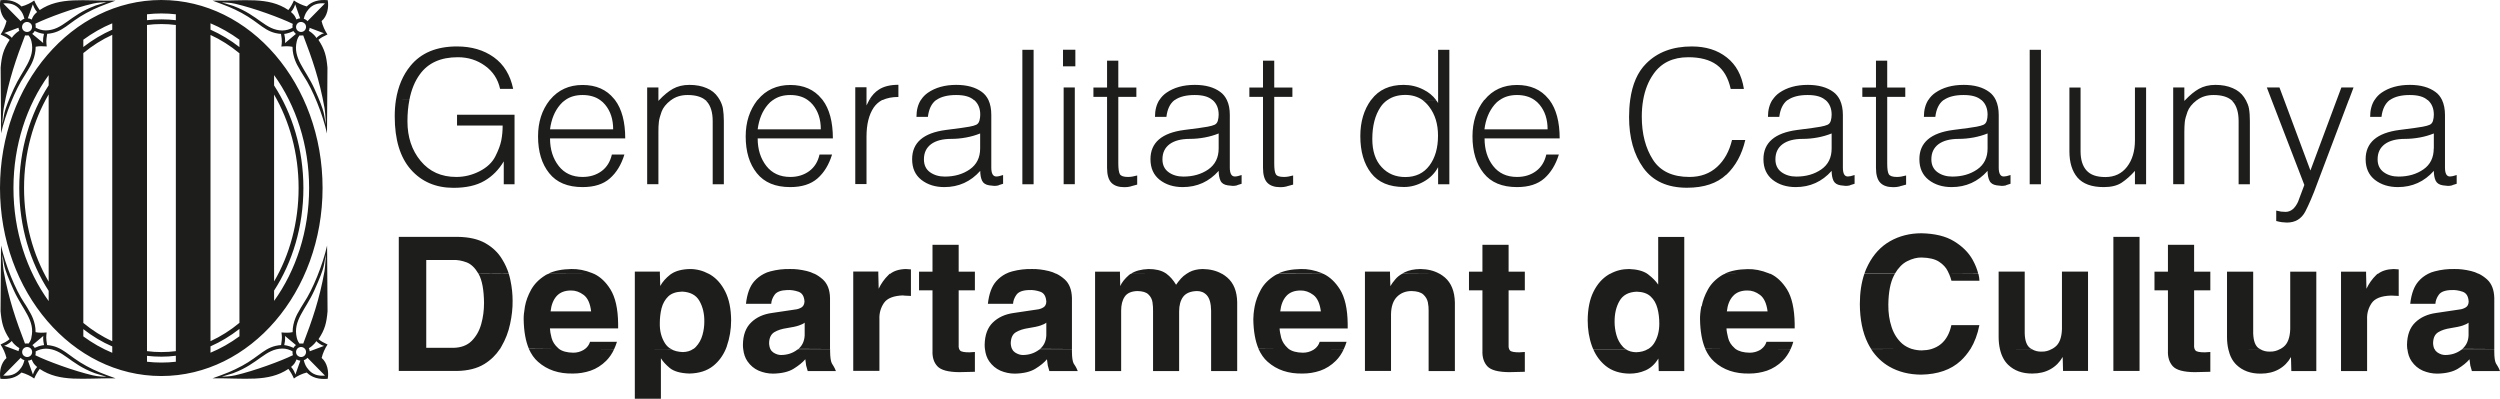
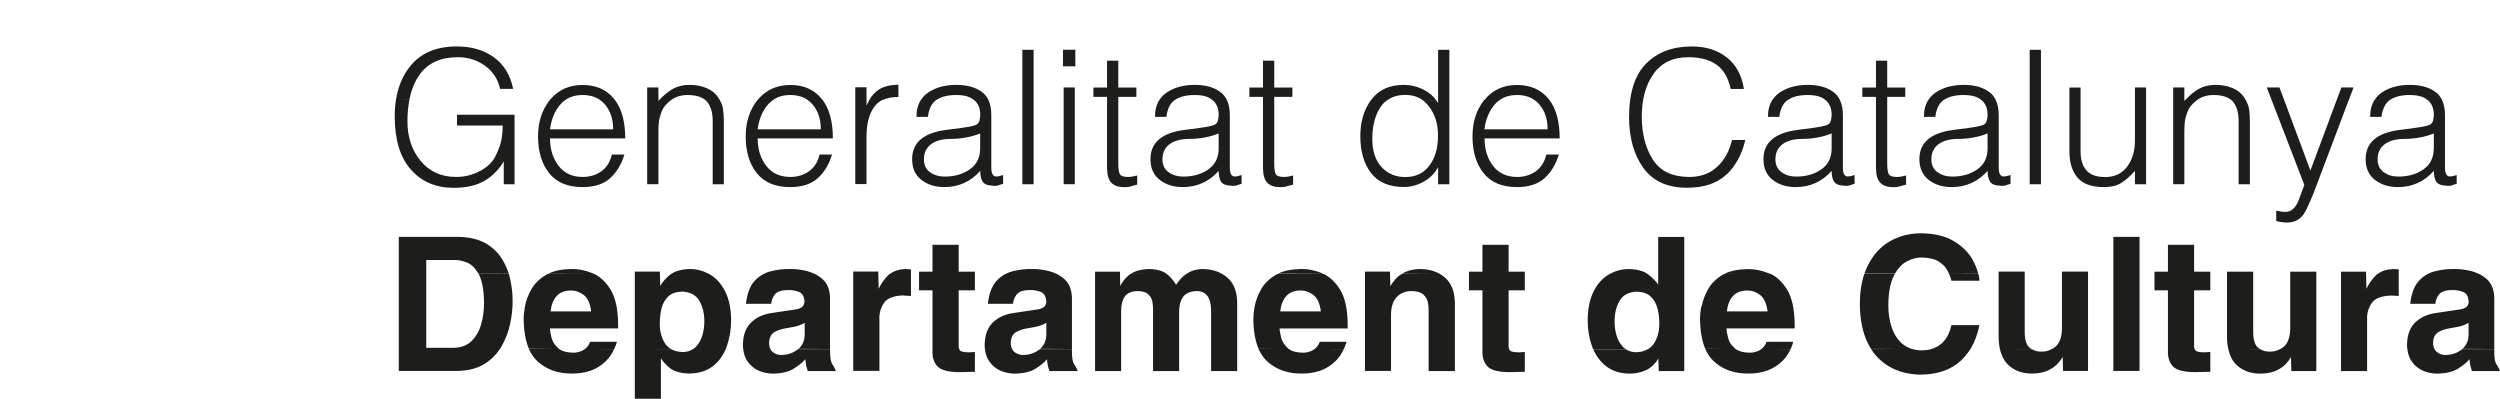
<svg xmlns="http://www.w3.org/2000/svg" id="Layer_2" data-name="Layer 2" viewBox="0 0 271.26 43.27">
  <defs>
    <style>
      .cls-1 {
        fill: #1d1d1b;
      }
    </style>
  </defs>
  <g id="Capa_1" data-name="Capa 1">
    <path class="cls-1" d="M271.26,40.26c-.18-.47-.32-.61-.44-.83-.12-.23-.18-.65-.18-1.27v-.28h-3.46s-.07.04-.11.07c-.5.38-1.08.56-1.74.57-.29,0-.58-.09-.86-.28-.13-.09-.24-.21-.31-.37h-2.95c.06.53.21.97.46,1.33.32.46.72.8,1.22,1.02.5.21,1.02.32,1.57.32.95-.02,1.69-.2,2.23-.53.53-.33.96-.67,1.26-1.03l.09.68.17.6h3.06ZM267.18,37.85l3.46.02v-5.56c-.03-.87-.28-1.53-.78-1.99-.28-.25-.58-.46-.91-.62h-.03c-.25-.13-.51-.22-.79-.29-.66-.16-1.26-.23-1.79-.22-.75-.02-1.47.07-2.16.25-.26.06-.51.16-.74.28-.38.2-.73.46-1.02.8-.48.54-.78,1.36-.9,2.44h2.73c.02-.33.14-.66.37-.98.23-.32.68-.49,1.37-.51.4-.02.8.04,1.21.18.41.14.63.5.66,1.08-.01.3-.12.51-.33.63-.2.12-.43.2-.66.22l-2.56.38c-.92.13-1.67.47-2.25,1.03-.58.56-.87,1.36-.89,2.42,0,.17.02.32.03.47h2.95c-.09-.17-.14-.39-.15-.65.01-.58.2-.97.57-1.19.36-.22.81-.36,1.35-.44.58-.09,1.01-.18,1.3-.28.29-.1.5-.2.63-.31v1.38c-.02.61-.25,1.1-.68,1.47M266.08,20.09l.48-.15v-.95c-.32.11-.57.16-.73.16-.36,0-.54-.32-.54-.97v-5.71c0-.63-.11-1.17-.32-1.62h0c-.17-.35-.4-.65-.71-.87-.69-.51-1.62-.77-2.78-.77-1.24,0-2.27.29-3.09.86-.3.21-.54.47-.73.77h-.01c-.32.5-.48,1.11-.48,1.84h1.23c.1-.84.4-1.44.87-1.81h.01l.05-.03c.51-.35,1.22-.53,2.13-.53s1.53.18,1.94.55h.02l.03.02c.42.38.63.9.63,1.56,0,.23-.03.45-.09.66-.06.21-.18.36-.36.44-.18.08-.43.15-.76.21l-.84.13-1.68.22c-2.45.32-3.67,1.38-3.67,3.17,0,.98.34,1.72,1.01,2.25.67.52,1.51.78,2.49.78,1.56,0,2.86-.59,3.9-1.76,0,.43.07.79.2,1.07.14.28.4.44.78.5l.55.06c.15,0,.31-.02.48-.06M264.07,16.11c0,.99-.37,1.75-1.12,2.27-.75.52-1.65.78-2.7.78-.64,0-1.17-.16-1.61-.48-.44-.32-.66-.79-.66-1.39,0-.72.26-1.26.78-1.65.52-.38,1.25-.57,2.18-.57.52,0,1.06-.05,1.61-.15.55-.1,1.06-.25,1.53-.44v1.64ZM254.86,10.85l.51-1.36h-1.32s-.51,1.36-.51,1.36l-2.85,7.65-2.85-7.65-.51-1.36h-1.37s.52,1.36.52,1.36l3.55,9.22-.6,1.6-.08.22c-.34.73-.79,1.1-1.36,1.1l-.49-.03-.52-.11v1.13c.23.06.44.11.62.13l.53.04c.92,0,1.58-.4,2-1.19.19-.37.39-.79.6-1.28h0c.23-.54.48-1.15.72-1.83l3.4-9ZM245.24,37.89h-2.06s2.06-.01,2.06-.01c-.05-.02-.11-.05-.16-.09-.38-.27-.57-.81-.6-1.62v-6.69h-2.84v7.09c0,.48.05.92.14,1.31h0c.16.72.45,1.29.89,1.71.67.64,1.55.96,2.63.95.75,0,1.41-.16,1.96-.47.56-.31,1-.76,1.32-1.33l.04,1.52h2.71v-10.78h-2.83v6.22c-.03.95-.28,1.59-.74,1.95-.11.09-.23.16-.34.22h-.01c-.36.2-.72.29-1.09.28-.39.02-.76-.07-1.09-.27M242.91,19.99h1.21v-6.87c0-.51-.03-.96-.1-1.35-.05-.29-.17-.59-.34-.92h-.01c-.05-.1-.12-.2-.18-.3-.29-.43-.71-.77-1.24-.99-.53-.23-1.15-.35-1.86-.35s-1.29.15-1.8.43c-.48.27-.98.68-1.48,1.21l-.1.1v-1.46h-1.21v10.5h1.21v-5.66c0-.44.02-.81.05-1.1.03-.29.13-.66.29-1.1.16-.44.49-.86.99-1.24l.05-.03h-1.18,1.18c.49-.37,1.09-.55,1.79-.55.86,0,1.51.19,1.94.55h.67s-.67.01-.67.01c.05.05.1.09.14.14.42.47.64,1.18.64,2.14v6.85ZM235.23,26.56v2.92h-1.46v2.02h1.46v6.55c-.03.71.15,1.27.53,1.69.39.42,1.18.63,2.37.64l1.7-.04v-2.15l-.59.04c-.55,0-.89-.06-1.02-.2-.04-.05-.07-.1-.1-.16-.05-.13-.07-.3-.05-.51v-5.86h1.76v-2.02h-1.76v-2.92h-2.84ZM231.65,19.99h1.21v-10.5h-1.21v5.73c0,1.18-.29,2.14-.86,2.88s-1.36,1.11-2.34,1.11-1.62-.24-2.05-.71c-.43-.47-.65-1.17-.65-2.09v-6.91h-1.21v6.92c0,1.21.29,2.15.87,2.84.59.69,1.54,1.04,2.86,1.04.81,0,1.46-.16,1.94-.48.48-.32.97-.75,1.44-1.28v1.46ZM223.73,29.71v5.99c-.03.95-.28,1.59-.75,1.95-.11.09-.23.16-.34.22h-.01c-.35.2-.72.29-1.09.28-.39.02-.75-.07-1.09-.27h-2.06s2.06-.01,2.06-.01c-.06-.02-.11-.05-.16-.09-.38-.27-.58-.81-.6-1.62v-6.69h-2.83v7.09c0,.48.05.92.14,1.31h0c.16.72.46,1.29.89,1.71.67.64,1.54.96,2.63.95.76,0,1.41-.16,1.96-.47.56-.31,1-.76,1.33-1.33l.04,1.52h2.71v-10.78h-2.83v.24ZM220.23,19.99h1.22V5.4h-1.22v14.59ZM217.67,20.09l.48-.15v-.95c-.32.11-.57.16-.73.16-.37,0-.55-.32-.55-.97v-5.71c0-.63-.11-1.17-.32-1.62h0c-.17-.35-.4-.65-.71-.87-.68-.51-1.62-.77-2.77-.77-1.25,0-2.27.29-3.09.86-.3.21-.55.47-.74.77h-.01c-.32.5-.48,1.11-.48,1.84h1.24c.1-.84.39-1.44.87-1.81h.01l.05-.03c.51-.35,1.22-.53,2.13-.53s1.52.18,1.94.55h.02l.02.02c.42.38.63.9.63,1.56,0,.23-.03.45-.09.66-.06.21-.18.36-.36.44-.18.08-.43.15-.76.21l-.84.13-1.68.22c-2.45.32-3.67,1.38-3.67,3.17,0,.98.34,1.72,1.01,2.25.67.52,1.5.78,2.49.78,1.56,0,2.86-.59,3.9-1.76,0,.43.07.79.21,1.07.13.28.39.44.78.5l.55.06c.15,0,.31-.02.48-.06M215.66,16.11c0,.99-.37,1.75-1.12,2.27-.75.52-1.65.78-2.71.78-.63,0-1.17-.16-1.61-.48-.44-.32-.66-.79-.66-1.39,0-.72.26-1.26.78-1.65.52-.38,1.25-.57,2.18-.57.53,0,1.06-.05,1.61-.15.54-.1,1.06-.25,1.53-.44v1.64ZM206.12,20.22l.7-.19v-.99l-.53.12c-.18.03-.33.04-.47.04-.47,0-.76-.1-.88-.3-.12-.2-.17-.6-.17-1.18v-7.21h1.96v-1.01h-1.96v-2.92h-1.22v2.92h-1.48v1.01h1.48v7.7c0,.76.16,1.3.47,1.62.31.32.78.48,1.4.48.24,0,.48-.02.7-.08M211.47,29.71h3.18c-.12-.49-.32-1-.62-1.54-.44-.78-1.11-1.45-2.02-2-.9-.55-2.08-.83-3.53-.86-1.26,0-2.39.29-3.4.86-1,.57-1.8,1.43-2.38,2.57-.16.3-.29.62-.41.96h3.31c.37-.63.81-1.09,1.32-1.35.55-.28,1.08-.42,1.58-.41.83.02,1.46.17,1.9.46.44.29.75.63.94,1.02.05.1.09.19.13.28M214.66,29.73l-3.18-.02c.12.28.2.52.26.75h3.04c-.01-.24-.05-.49-.11-.73M202.29,29.71c-.32.94-.49,2.04-.49,3.29.01,1.68.3,3.08.86,4.22.11.22.23.44.36.64h3.08s-3.08.02-3.08.02c.52.8,1.18,1.44,1.98,1.9.99.57,2.14.86,3.44.87,1.82-.03,3.25-.53,4.3-1.5.41-.38.75-.8,1.05-1.27h.01c.46-.76.78-1.62.97-2.6h-3.04c-.19.89-.56,1.57-1.12,2.04-.31.26-.67.44-1.07.56h0c-.31.09-.65.13-1.03.14-.37,0-.72-.06-1.03-.15h-.02c-.39-.13-.74-.31-1.04-.56-.53-.46-.92-1.06-1.17-1.81s-.37-1.56-.36-2.45c.02-1.36.22-2.41.61-3.15.03-.06.06-.12.09-.17h-3.31ZM200.75,20.09l.48-.15v-.95c-.32.11-.57.16-.73.16-.37,0-.54-.32-.54-.97v-5.71c0-.63-.11-1.17-.32-1.62h0c-.17-.35-.41-.65-.71-.87-.69-.51-1.62-.77-2.78-.77-1.24,0-2.27.29-3.09.86-.3.21-.54.47-.74.77h-.01c-.32.5-.48,1.11-.48,1.84h1.23c.1-.84.4-1.44.87-1.81h.02l.05-.03c.51-.35,1.22-.53,2.13-.53s1.52.18,1.94.55h.02l.02.02c.42.38.63.9.63,1.56,0,.23-.03.45-.09.66-.06.21-.18.36-.36.44-.18.08-.43.15-.76.21l-.84.13-1.68.22c-2.44.32-3.67,1.38-3.67,3.17,0,.98.34,1.72,1.01,2.25.67.52,1.51.78,2.49.78,1.56,0,2.86-.59,3.9-1.76,0,.43.07.79.2,1.07.14.28.4.44.78.5l.55.06c.15,0,.31-.02.48-.06M198.74,16.11c0,.99-.37,1.75-1.12,2.27-.75.52-1.65.78-2.71.78-.63,0-1.17-.16-1.61-.48-.44-.32-.66-.79-.66-1.39,0-.72.26-1.26.78-1.65.52-.38,1.24-.57,2.18-.57.53,0,1.06-.05,1.61-.15.54-.1,1.06-.25,1.53-.44v1.64ZM191.88,29.64c-.77-.31-1.53-.46-2.26-.44-1.01.02-1.84.18-2.49.5l4.94.02c-.06-.03-.12-.05-.18-.08M187.32,18.96c1-.95,1.69-2.21,2.05-3.77h-1.44c-.29,1.21-.82,2.19-1.62,2.92-.8.73-1.8,1.09-3,1.09-1.83,0-3.16-.62-3.96-1.87-.8-1.25-1.21-2.8-1.21-4.67,0-.65.05-1.25.15-1.81h-1.41c-.08.58-.12,1.2-.12,1.85,0,2.24.52,4.08,1.55,5.52,1.04,1.43,2.61,2.15,4.73,2.15,1.84,0,3.26-.47,4.27-1.42M187.8,9.65h1.42c-.23-1.49-.85-2.63-1.86-3.42-1.01-.8-2.27-1.19-3.8-1.19-2.07,0-3.72.62-4.95,1.86-.93.93-1.5,2.25-1.73,3.95h1.41c.19-1.09.56-2.03,1.12-2.82.84-1.21,2.1-1.82,3.78-1.82,1.28,0,2.31.27,3.06.81.76.54,1.27,1.42,1.54,2.63M178.83,29.77l-.09-.06h-4.05c-.05.03-.11.06-.16.09-.67.41-1.22,1.02-1.63,1.85-.41.82-.62,1.86-.63,3.1,0,1,.15,1.94.47,2.82.03.1.08.2.12.3h3.53c-.1-.05-.2-.13-.28-.22-.34-.36-.58-.79-.72-1.29-.14-.5-.2-.97-.2-1.41-.01-.88.16-1.65.53-2.29.36-.64.99-.98,1.88-1.01.64.02,1.14.18,1.5.52.36.33.6.76.74,1.29.14.52.2,1.08.2,1.66,0,.83-.19,1.55-.58,2.15-.17.26-.38.45-.64.61h-.02c-.35.22-.77.32-1.27.34-.45-.01-.83-.12-1.13-.33h-3.53c.31.72.76,1.33,1.35,1.81.67.54,1.54.83,2.6.84.6,0,1.18-.11,1.74-.36.56-.25,1.02-.68,1.38-1.28l.04,1.36h2.77v-14.55h-2.83v5.17c-.25-.37-.6-.73-1.08-1.1M178.75,29.71c-.48-.32-1.14-.49-1.99-.52-.74,0-1.42.17-2.05.52h4.05ZM161.08,15.02h8.15c0-1.79-.37-3.19-1.11-4.17h-.68s.68,0,.68,0c-.04-.04-.07-.09-.11-.13-.81-1-1.95-1.5-3.41-1.5s-2.65.54-3.51,1.6l-.05.04h1.68c.52-.37,1.14-.55,1.88-.55s1.4.18,1.91.55h0c.2.14.38.3.54.5.58.7.87,1.58.87,2.67h-6.85c.13-1.08.5-1.97,1.09-2.67.17-.2.35-.37.55-.5h-1.68c-.84,1.08-1.26,2.38-1.26,3.94,0,1.65.4,2.98,1.21,3.99.8,1.01,2.01,1.51,3.62,1.51,1.26,0,2.24-.31,2.96-.94.71-.63,1.24-1.49,1.58-2.59h-1.36c-.18.78-.55,1.38-1.12,1.8-.57.42-1.26.63-2.06.63-1.11,0-1.97-.4-2.59-1.19-.62-.8-.93-1.79-.93-2.99M160.85,29.48h-1.46v2.02h1.46v6.55c-.03.71.15,1.27.53,1.69.39.42,1.17.63,2.37.64l1.7-.04v-2.15l-.59.04c-.55,0-.89-.06-1.02-.2-.04-.05-.07-.1-.1-.16-.05-.13-.07-.3-.05-.51v-5.86h1.76v-2.02h-1.76v-2.92h-2.84v2.92ZM155.02,40.26h2.84v-7.46c-.03-1.19-.39-2.09-1.08-2.69-.18-.15-.36-.28-.56-.4h-.02c-.59-.34-1.29-.51-2.09-.52-.68.01-1.23.13-1.67.34-.11.05-.21.11-.31.16h3s-3,.02-3,.02c-.29.16-.53.36-.71.57-.25.29-.43.54-.56.77l-.04-1.34v-.24h-2.72v10.78h2.83v-6.18c.02-.82.23-1.44.64-1.86.42-.42.95-.63,1.59-.63.59.01,1.02.14,1.28.38.26.24.42.52.49.85.06.33.09.63.08.9v6.55ZM156.04,19.99h1.22V5.4h-1.22v5.78c-.07-.12-.15-.23-.23-.32h-1.46c.27.2.51.44.72.72.65.85.96,1.89.96,3.14,0,1.33-.31,2.41-.93,3.24-.62.83-1.49,1.25-2.62,1.25-1.05,0-1.91-.36-2.58-1.09-.67-.73-1-1.74-1-3.04,0-1.42.3-2.58.89-3.46.21-.32.47-.57.76-.77h-1.79c-.77,1.06-1.16,2.36-1.16,3.92,0,1.67.39,3,1.17,4.01.78,1.01,1.97,1.51,3.58,1.51.72,0,1.42-.19,2.11-.57.69-.38,1.22-.91,1.58-1.58v1.85ZM154.36,10.85h1.46c-.35-.47-.81-.85-1.36-1.12-.68-.35-1.4-.52-2.16-.52-1.53,0-2.69.53-3.49,1.59l-.04.05h1.79c.52-.37,1.17-.55,1.93-.55.72,0,1.34.19,1.86.55M138.83,35.64h7.4v-.51c-.02-1.62-.3-2.86-.84-3.73-.5-.79-1.09-1.35-1.78-1.68h-4.93c-.11.03-.21.08-.31.14-.7.43-1.22.95-1.56,1.57-.34.62-.56,1.22-.67,1.81-.11.59-.15,1.06-.15,1.4.02,1.3.21,2.37.57,3.21h2.45s-2.45.02-2.45.02c.25.55.57,1.02.98,1.38,1,.89,2.27,1.32,3.83,1.28.63,0,1.25-.1,1.88-.31.63-.22,1.2-.58,1.7-1.08.34-.34.63-.76.86-1.26h-1.59s1.59-.01,1.59-.01c.11-.23.21-.49.3-.78h-2.92c-.1.33-.29.58-.55.78h-.01s-.09.07-.14.1c-.34.2-.72.3-1.12.3-.67-.01-1.19-.15-1.54-.41h0s-.07-.07-.11-.1c-.35-.32-.58-.68-.7-1.09-.1-.41-.17-.76-.18-1.04M138.91,33.79c.08-.72.3-1.27.66-1.67.36-.4.88-.6,1.55-.6.48-.01.94.15,1.38.48.44.33.71.93.82,1.79h-4.4ZM138.67,29.69l4.93.02c-.06-.03-.12-.05-.18-.08-.77-.31-1.53-.46-2.26-.44-1,.02-1.84.18-2.49.5M139.61,20.22l.7-.19v-.99l-.53.12c-.17.03-.33.04-.47.04-.47,0-.77-.1-.88-.3-.12-.2-.17-.6-.17-1.18v-7.21h1.97v-1.01h-1.97v-2.92h-1.22v2.92h-1.48v1.01h1.48v7.7c0,.76.16,1.3.47,1.62.31.32.78.48,1.4.48.24,0,.48-.02.7-.08M134.24,20.09l.48-.15v-.95c-.32.11-.56.16-.73.16-.37,0-.55-.32-.55-.97v-5.71c0-.63-.1-1.17-.32-1.62h0c-.17-.35-.4-.65-.71-.87-.68-.51-1.61-.77-2.77-.77-1.25,0-2.27.29-3.09.86-.3.21-.55.47-.74.77h-.01c-.32.5-.48,1.11-.48,1.84h1.24c.1-.84.39-1.44.87-1.81h.01l.05-.03c.51-.35,1.22-.53,2.13-.53s1.52.18,1.94.55h.02l.02.02c.42.38.63.9.63,1.56,0,.23-.03.45-.09.66-.06.21-.18.36-.36.44-.18.08-.43.15-.76.21l-.84.13-1.68.22c-2.45.32-3.67,1.38-3.67,3.17,0,.98.34,1.72,1.01,2.25.67.52,1.5.78,2.49.78,1.56,0,2.86-.59,3.9-1.76,0,.43.07.79.2,1.07.13.28.39.44.78.5l.55.06c.15,0,.31-.02.48-.06M132.23,16.11c0,.99-.38,1.75-1.12,2.27-.75.52-1.65.78-2.71.78-.63,0-1.17-.16-1.61-.48-.44-.32-.66-.79-.66-1.39,0-.72.26-1.26.78-1.65.52-.38,1.25-.57,2.18-.57.53,0,1.06-.05,1.61-.15.55-.1,1.06-.25,1.53-.44v1.64ZM126.44,29.62c-.44-.28-1.05-.43-1.81-.43-.81.03-1.44.2-1.9.5l3.85.02s-.09-.06-.14-.09M122.69,20.22l.7-.19v-.99l-.53.12c-.18.03-.33.04-.47.04-.47,0-.76-.1-.88-.3-.11-.2-.17-.6-.17-1.18v-7.21h1.96v-1.01h-1.96v-2.92h-1.22v2.92h-1.48v1.01h1.48v7.7c0,.76.16,1.3.47,1.62.31.32.78.48,1.4.48.24,0,.48-.02.7-.08M113.88,40.26h3.06c-.18-.47-.32-.61-.45-.83-.11-.23-.18-.65-.18-1.27v-.28h-3.46s-.08.04-.11.07c-.51.38-1.08.56-1.74.57-.29,0-.58-.09-.87-.28-.13-.09-.24-.21-.31-.37h-2.95c.06.53.21.97.46,1.33.32.46.73.8,1.22,1.02.5.21,1.02.32,1.57.32.95-.02,1.69-.2,2.22-.53.54-.33.96-.67,1.26-1.03l.09.68.17.6ZM112.85,37.85l3.46.02v-5.56c-.03-.87-.28-1.53-.78-1.99-.28-.25-.58-.46-.91-.62h-.03c-.25-.13-.51-.22-.79-.29-.66-.16-1.26-.23-1.79-.22-.75-.02-1.47.07-2.16.25-.26.06-.5.16-.74.28-.38.2-.72.46-1.02.8-.48.54-.78,1.36-.9,2.44h2.73c.02-.33.14-.66.37-.98.23-.32.68-.49,1.37-.51.4-.02.8.04,1.21.18.41.14.62.5.66,1.08-.01.3-.12.51-.33.63-.2.12-.43.2-.66.22l-2.56.38c-.92.13-1.67.47-2.25,1.03-.58.56-.87,1.36-.89,2.42,0,.17.01.32.03.47h2.95c-.09-.17-.14-.39-.15-.65.02-.58.2-.97.57-1.19.37-.22.82-.36,1.36-.44.58-.09,1.01-.18,1.3-.28.29-.1.5-.2.63-.31v1.38c-.03.61-.25,1.1-.68,1.47M116.62,10.85v-1.36h-1.21v10.5h1.21v-9.14ZM115.34,7.2h1.34v-1.8h-1.34v1.8ZM110.93,19.99h1.22V5.4h-1.22v14.59ZM108.36,20.09l.48-.15v-.95c-.32.11-.56.16-.73.16-.37,0-.55-.32-.55-.97v-5.71c0-.63-.1-1.17-.31-1.62h0c-.17-.35-.41-.65-.71-.87-.69-.51-1.62-.77-2.78-.77-1.24,0-2.27.29-3.09.86-.3.21-.55.47-.74.77h-.01c-.32.5-.48,1.11-.48,1.84h1.24c.1-.84.39-1.44.87-1.81h.01l.05-.03c.51-.35,1.22-.53,2.13-.53s1.52.18,1.94.55h.02l.03.02c.42.38.63.9.63,1.56,0,.23-.03.45-.09.66-.06.21-.18.36-.35.44-.17.08-.43.15-.76.21l-.84.13-1.68.22c-2.45.32-3.67,1.38-3.67,3.17,0,.98.33,1.72,1.01,2.25.67.52,1.5.78,2.48.78,1.56,0,2.86-.59,3.9-1.76,0,.43.07.79.2,1.07.14.28.39.44.78.5l.55.06c.15,0,.31-.02.48-.06M106.35,16.11c0,.99-.38,1.75-1.13,2.27-.75.52-1.65.78-2.7.78-.64,0-1.17-.16-1.62-.48-.44-.32-.65-.79-.65-1.39,0-.72.26-1.26.78-1.65.52-.38,1.24-.57,2.18-.57.53,0,1.07-.05,1.61-.15.55-.1,1.06-.25,1.53-.44v1.64ZM98.03,32.07l.81.04v-2.88l-.55-.04c-.73.02-1.29.2-1.7.52h-.06c-.05.05-.1.1-.14.14-.43.42-.78.91-1.05,1.48l-.04-1.63v-.24h-2.72v10.78h2.84v-5.61c-.03-.63.13-1.21.48-1.74.35-.53,1.06-.81,2.14-.84M95.75,10.86c.47-.22,1.04-.34,1.73-.34v-1.32c-.87,0-1.59.17-2.12.52-.4.25-.75.63-1.04,1.12h.74s-.74.01-.74.01c-.1.18-.2.38-.3.59v-1.97h-1.22v10.5h1.22v-5.15c0-1.33.26-2.37.78-3.15.24-.35.55-.62.94-.83h.02ZM87.64,40.26h3.06c-.18-.47-.32-.61-.44-.83-.12-.23-.18-.65-.19-1.27v-.28h-3.45s-.08.04-.12.07c-.5.38-1.08.56-1.74.57-.29,0-.58-.09-.86-.28-.13-.09-.24-.21-.31-.37h-2.95c.06.53.21.97.46,1.33.32.46.72.8,1.22,1.02.5.21,1.02.32,1.57.32.95-.02,1.69-.2,2.22-.53.53-.33.96-.67,1.27-1.03l.09.68.17.6ZM86.61,37.85l3.45.02v-5.56c-.02-.87-.28-1.53-.78-1.99-.28-.25-.58-.46-.91-.62h-.03c-.25-.13-.51-.22-.79-.29-.66-.16-1.25-.23-1.79-.22-.75-.02-1.47.07-2.16.25-.26.06-.5.16-.73.28-.38.2-.73.46-1.03.8-.48.54-.78,1.36-.9,2.44h2.74c.02-.33.14-.66.37-.98s.69-.49,1.37-.51c.4-.02.8.04,1.21.18s.63.5.66,1.08c-.02.3-.13.51-.33.63-.21.12-.43.2-.66.22l-2.56.38c-.92.13-1.67.47-2.24,1.03-.58.56-.88,1.36-.89,2.42,0,.17.01.32.03.47h2.95c-.08-.17-.13-.39-.14-.65.01-.58.21-.97.57-1.19.36-.22.82-.36,1.36-.44.58-.09,1.01-.18,1.3-.28.29-.1.5-.2.63-.31v1.38c-.03.61-.25,1.1-.68,1.47M82.22,15.02h8.15c0-1.79-.37-3.19-1.11-4.17h-.68s.68,0,.68,0c-.04-.04-.07-.09-.11-.13-.81-1-1.95-1.5-3.4-1.5s-2.65.54-3.52,1.6l-.04.04h1.68c.51-.37,1.14-.55,1.88-.55s1.39.18,1.9.55h0c.19.14.38.3.54.5.58.7.87,1.58.87,2.67h-6.85c.14-1.08.5-1.97,1.1-2.67.17-.2.35-.37.55-.5h-1.68c-.84,1.08-1.27,2.38-1.27,3.94,0,1.65.4,2.98,1.21,3.99.81,1.01,2.01,1.51,3.62,1.51,1.25,0,2.24-.31,2.96-.94.72-.63,1.24-1.49,1.58-2.59h-1.36c-.17.78-.55,1.38-1.12,1.8-.58.42-1.26.63-2.05.63-1.11,0-1.98-.4-2.6-1.19-.62-.8-.94-1.79-.94-2.99M78.86,37.57c.31-.88.47-1.82.47-2.82-.01-1.24-.22-2.28-.63-3.1-.41-.82-.95-1.44-1.63-1.85-.05-.03-.1-.06-.16-.09h-.01c-.63-.34-1.31-.52-2.04-.52-.86.02-1.53.2-2.01.52h2.57s-2.57,0-2.57,0c-.04.02-.08.05-.12.08-.48.38-.85.79-1.09,1.24l-.04-1.32v-.24h-2.72v8.4h3.94c-.27-.14-.48-.34-.66-.61-.39-.61-.58-1.32-.57-2.15,0-.58.06-1.14.19-1.66.14-.53.38-.95.73-1.29.35-.33.85-.5,1.5-.52.88.04,1.52.37,1.88,1.01.37.65.55,1.41.53,2.29,0,.44-.06.91-.2,1.41-.14.5-.38.93-.72,1.29-.08.09-.17.16-.26.22h-.02c-.3.22-.68.33-1.13.34-.51-.02-.93-.12-1.27-.32l-3.94-.02v5.4h2.83v-4.39c.2.33.5.67.95,1.05.45.37,1.16.58,2.14.61,1.06-.02,1.93-.3,2.6-.84.59-.48,1.04-1.09,1.35-1.82h0c.04-.1.08-.21.12-.31M77.32,19.99h1.22v-6.87c0-.51-.04-.96-.1-1.35-.05-.29-.16-.59-.34-.92h0c-.06-.1-.12-.2-.19-.3-.29-.43-.7-.77-1.24-.99-.53-.23-1.15-.35-1.86-.35s-1.29.15-1.8.43c-.48.27-.98.68-1.48,1.21h0l-.09.1v-1.46h-1.22v10.5h1.22v-5.66c0-.44.01-.81.05-1.1.03-.29.13-.66.29-1.1.16-.44.49-.86.99-1.24l.05-.03h-1.18,1.18c.49-.37,1.09-.55,1.79-.55.86,0,1.5.19,1.93.55h.67s-.67.01-.67.01c.05.05.1.09.15.14.42.47.64,1.18.64,2.14v6.85ZM59.69,15.02h8.15c0-1.79-.37-3.19-1.11-4.17h-.68s.68,0,.68,0c-.04-.04-.07-.09-.11-.13-.81-1-1.94-1.5-3.41-1.5s-2.64.54-3.52,1.6l-.04.04h1.68c.51-.37,1.14-.55,1.88-.55s1.4.18,1.91.55h0c.2.14.38.3.54.5.58.7.87,1.58.87,2.67h-6.85c.14-1.08.5-1.97,1.1-2.67.17-.2.35-.37.55-.5h-1.68c-.85,1.08-1.27,2.38-1.27,3.94,0,1.65.4,2.98,1.21,3.99.8,1.01,2.01,1.51,3.62,1.51,1.26,0,2.25-.31,2.96-.94.72-.63,1.24-1.49,1.58-2.59h-1.36c-.18.78-.55,1.38-1.12,1.8-.58.42-1.26.63-2.06.63-1.11,0-1.97-.4-2.59-1.19-.62-.8-.94-1.79-.94-2.99M59.49,29.69l4.94.02c-.06-.03-.12-.05-.18-.08-.77-.31-1.53-.46-2.26-.44-1,.02-1.83.18-2.49.5M59.19,29.86c-.7.43-1.21.95-1.56,1.57-.34.62-.56,1.22-.67,1.81-.1.59-.15,1.06-.14,1.4.02,1.3.21,2.37.57,3.21h2.45s-2.45.02-2.45.02c.25.55.57,1.02.98,1.38,1,.89,2.27,1.32,3.83,1.28.62,0,1.25-.1,1.88-.31.63-.22,1.2-.58,1.7-1.08.34-.34.63-.76.86-1.26h-1.59s1.59-.01,1.59-.01c.11-.23.21-.49.3-.78h-2.92c-.1.33-.29.58-.55.78h-.01s-.09.07-.14.1c-.34.2-.72.3-1.12.3-.67-.01-1.19-.15-1.54-.41h0s-.08-.07-.11-.1c-.36-.32-.59-.68-.7-1.09-.11-.41-.17-.76-.18-1.04h7.4v-.51c-.02-1.62-.3-2.86-.84-3.73-.49-.79-1.09-1.35-1.78-1.68h-4.94c-.1.03-.21.08-.31.14M59.74,33.79c.08-.72.3-1.27.66-1.67.37-.4.88-.6,1.55-.6.48-.01.94.15,1.38.48.44.33.71.93.81,1.79h-4.4ZM54.65,19.99h1.18v-7.54h-6.24v1.17h4.95c0,.57-.05,1.11-.15,1.62-.1.51-.32,1.09-.65,1.74-.33.65-.9,1.19-1.7,1.6-.8.41-1.65.62-2.53.62-1.63,0-2.91-.58-3.87-1.74-.96-1.16-1.43-2.59-1.43-4.29,0-.85.07-1.62.21-2.32h-1.06s1.06-.01,1.06-.01c.21-1.1.59-2.03,1.14-2.78.9-1.24,2.27-1.85,4.12-1.85,1.11,0,2.09.31,2.95.93.86.62,1.4,1.45,1.63,2.5h1.42c-.31-1.5-1.01-2.65-2.1-3.43-1.09-.78-2.42-1.17-4-1.17-2.22,0-3.89.7-5.04,2.1-.83,1.01-1.35,2.25-1.58,3.71-.09.56-.13,1.15-.13,1.78,0,2.52.58,4.44,1.75,5.77,1.17,1.32,2.71,1.98,4.63,1.98,1.36,0,2.48-.25,3.34-.75.87-.5,1.57-1.21,2.11-2.12v2.49ZM49.7,25.7h-6.43v14.55h6.31c1.19-.02,2.19-.27,2.97-.75.7-.43,1.26-.98,1.69-1.63h.01c.05-.09.1-.17.15-.26.45-.77.77-1.6.95-2.47.19-.87.28-1.71.27-2.5,0-.71-.07-1.45-.24-2.25-.05-.22-.1-.44-.17-.66l-3.3-.02.03.03c.37.67.56,1.7.58,3.11,0,.82-.1,1.59-.31,2.33-.21.74-.56,1.34-1.04,1.82-.49.48-1.14.72-1.96.74h-2.96v-9.53h2.92c.45-.02.93.06,1.44.25.5.18.93.6,1.3,1.23l3.3.02c-.17-.54-.41-1.07-.72-1.57-.42-.71-1.02-1.29-1.8-1.74-.78-.45-1.78-.68-3-.7M101.18,29.48h-1.46v2.02h1.46v6.55c-.03.71.14,1.27.53,1.69.39.42,1.18.63,2.37.64l1.7-.04v-2.15l-.59.04c-.55,0-.89-.06-1.02-.2-.04-.05-.07-.1-.1-.16-.05-.13-.07-.3-.05-.51v-5.86h1.76v-2.02h-1.76v-2.92h-2.84v2.92ZM121.53,29.48h-2.71v10.78h2.83v-6.57c0-.6.12-1.1.38-1.49.26-.4.73-.6,1.38-.62.56.01.96.13,1.2.37.24.23.39.51.44.85.05.33.07.66.06.97v6.49h2.83v-6.47c0-.65.14-1.18.43-1.58.3-.4.8-.61,1.5-.63.43,0,.79.14,1.08.46.29.32.45.88.46,1.67v6.55h2.83v-7.46c-.02-1.19-.38-2.09-1.08-2.69-.17-.15-.36-.28-.56-.4h-.02c-.59-.34-1.29-.51-2.09-.52-.57.01-1.05.13-1.43.33-.11.06-.21.12-.3.18h2.42s-2.42,0-2.42,0c-.25.16-.45.33-.62.52-.23.27-.41.49-.53.68-.31-.52-.66-.91-1.05-1.2h-3.85c-.07.03-.15.09-.21.14-.47.41-.78.81-.95,1.2l-.03-1.34v-.24ZM184.6,33.24c-.11.59-.15,1.06-.14,1.4.02,1.3.21,2.37.57,3.21h2.45s-2.45.02-2.45.02c.25.55.57,1.02.98,1.38.99.89,2.27,1.32,3.82,1.28.63,0,1.26-.1,1.89-.31.63-.22,1.2-.58,1.71-1.08.34-.34.62-.76.86-1.26h-1.59s1.59-.01,1.59-.01c.11-.23.21-.49.29-.78h-2.91c-.1.33-.29.58-.55.78h0s-.09.07-.14.1c-.35.2-.72.3-1.13.3-.67-.01-1.18-.15-1.54-.41h0s-.08-.07-.11-.1c-.36-.32-.59-.68-.69-1.09s-.17-.76-.18-1.04h7.4v-.51c-.03-1.62-.3-2.86-.84-3.73-.5-.79-1.09-1.35-1.78-1.68h-4.94c-.11.03-.21.08-.31.14-.7.43-1.21.95-1.55,1.57-.34.62-.56,1.22-.67,1.81M187.37,33.79c.08-.72.3-1.27.67-1.67.36-.4.88-.6,1.55-.6.48-.01.94.15,1.38.48.44.33.71.93.82,1.79h-4.4ZM232.15,25.7h-2.84v14.55h2.84v-14.55ZM256.72,29.48h-2.71v10.78h2.83v-5.61c-.03-.63.13-1.21.48-1.74s1.06-.81,2.14-.84l.81.04v-2.88l-.55-.04c-.72.02-1.28.2-1.7.52h-.05c-.05.05-.1.1-.15.14-.43.42-.78.91-1.05,1.48l-.04-1.63v-.24Z" />
-     <path class="cls-1" d="M34.9,2.28c.61-.52.8-1.48.66-2.26-.97-.09-1.72.13-2.28.68-.49-.13-1.08-.42-1.39-.65-.17.39-.35.71-.6,1.04C29.1-.39,26.55.11,23.06.07c1.5.55,2.15.79,3.15,1.33,2.05,1.11,2.55,2.15,4.28,2.28.13.81.1.88.04,1.37.45-.04.82-.05,1.21.03-.01,1.13.55,2.06.65,2.22.17.28.29.54.57.96.96,1.42,2.06,4.14,2.52,6.22l.05-7.13c-.11-1.26-.29-1.98-.98-3.03.31-.27.62-.4.98-.58-.28-.42-.52-.94-.64-1.46M34.32,4.12c0-.07-.31-.48-.81-.77v-.02c.06-.1.08-.21.09-.32l.02.02s1.27.47,1.54.58c-.38.08-.8.47-.84.52M32.2,4.48s.07-.37.3-.64c.13.03.4,0,.4,0,.96,2.51,1.76,4.78,2.31,7.86.08.51.12,1.22.15,1.79-.28-1.17.02-1.05-1.25-3.87-.97-2.14-2.36-3.29-1.91-5.14M30.84,3.68s.41-.02,1.01-.31v.02c.05.07.1.14.16.2l.1.09h0s-1.19,1-1.19,1c0,0,.08-.34-.08-1M31.77,2.58v.02c-.04.11-.05.24-.03.36v.05c-.32.18-.68.29-1.11.3-1.85-.04-2.55-1.63-5.3-2.66l-1.27-.39c.38.02.86.01,1.46.15,2.05.47,4.97,1.55,6.25,2.18M32.58,1.99h-.02c-.13,0-.27.05-.39.12h-.01c-.13-.31-.21-.49-.59-.81.29-.31.39-.63.46-.83l.54,1.52ZM33.05,2.54c.21.21.21.55,0,.77-.21.21-.56.21-.77,0-.21-.21-.21-.55,0-.77.21-.21.55-.21.76,0M33.36,2.3c-.1-.14-.26-.22-.4-.26.11-.44.23-.69.51-1.02.45-.55,1.07-.72,1.79-.65l-1.9,1.93ZM17.5,0C7.84,0,0,9.13,0,20.4s7.84,20.4,17.5,20.4,17.5-9.14,17.5-20.4S27.17,0,17.5,0M29.74,10.26c1.67,2.88,2.66,6.37,2.66,10.14s-.98,7.27-2.66,10.14V10.26ZM5.28,30.56c-1.68-2.88-2.67-6.38-2.67-10.16s.99-7.28,2.67-10.16v20.32ZM5.28,32.67c-2.38-3.3-3.82-7.58-3.82-12.26s1.44-8.96,3.82-12.26v1.11c-2,3.09-3.19,6.95-3.19,11.15s1.19,8.06,3.19,11.15v1.11ZM12.18,3.22c-1.11.49-2.16,1.12-3.14,1.88v-.79c.98-.72,2.03-1.32,3.14-1.78v.69ZM12.18,37.02c-1.12-.51-2.17-1.18-3.14-1.98V5.76c.97-.8,2.02-1.47,3.14-1.98v33.24ZM12.18,38.28c-1.11-.46-2.16-1.06-3.14-1.78v-.79c.97.76,2.02,1.4,3.14,1.88v.69ZM19.08,2.19c-.52-.06-1.04-.09-1.57-.09s-1.05.03-1.56.09v-.64c.51-.06,1.04-.09,1.56-.09s1.06.03,1.57.09v.64ZM19.08,38.1c-.52.07-1.04.1-1.57.1s-1.05-.03-1.56-.1V2.71c.51-.07,1.04-.1,1.56-.1s1.06.03,1.57.1v35.39ZM19.08,39.25c-.52.06-1.04.09-1.57.09s-1.05-.03-1.56-.09v-.64c.51.06,1.04.09,1.56.09s1.06-.03,1.57-.1v.64ZM25.98,5.11c-.97-.76-2.03-1.4-3.14-1.89v-.69c1.1.46,2.15,1.06,3.14,1.78v.79ZM25.98,35.03c-.97.81-2.02,1.47-3.14,1.99V3.79c1.11.51,2.16,1.18,3.14,1.99v29.26ZM25.98,36.49c-.98.72-2.03,1.32-3.14,1.78v-.69c1.11-.49,2.16-1.13,3.14-1.89v.79ZM29.74,8.15c2.37,3.3,3.8,7.58,3.8,12.25s-1.43,8.95-3.8,12.25v-1.12c1.99-3.08,3.18-6.94,3.18-11.13s-1.19-8.05-3.18-11.13v-1.12ZM9.39,1.4c1-.54,1.65-.79,3.15-1.33-3.49.04-6.04-.45-8.23,1.02-.25-.33-.43-.65-.6-1.04-.3.24-.89.53-1.38.65C1.76.15,1.01-.07.04.02c-.14.77.06,1.74.67,2.26-.12.51-.36,1.04-.64,1.46.36.18.67.31.98.58C.36,5.37.18,6.08.07,7.34l.05,7.13c.45-2.08,1.56-4.79,2.52-6.22.28-.42.4-.68.58-.96.1-.16.66-1.09.65-2.22.39-.08.75-.06,1.2-.03-.05-.5-.08-.57.05-1.37,1.73-.13,2.23-1.17,4.28-2.28M3.5,3.67l.1-.09c.06-.06.11-.12.15-.2v-.02c.61.29,1.02.31,1.02.31-.16.65-.08,1-.08,1l-1.19-.99h0ZM2.71,3.84s.26.02.39,0c.24.27.31.64.31.64.44,1.85-.94,3.01-1.91,5.14-1.27,2.82-.97,2.7-1.25,3.87.04-.56.07-1.28.16-1.79.55-3.07,1.35-5.35,2.31-7.86M1.99,3.02l.02-.02c0,.11.03.22.08.32v.02c-.48.29-.79.71-.8.77-.04-.06-.46-.44-.84-.52.27-.11,1.54-.58,1.54-.58M2.65,2.04c-.14.04-.3.12-.4.26L.35.37c.72-.07,1.34.1,1.79.65.28.33.4.58.51,1.02M3.32,2.54c.21.21.21.56,0,.77-.21.21-.55.21-.77,0-.21-.21-.21-.55,0-.77.21-.21.55-.21.76,0M4.03,1.3c-.38.32-.46.5-.59.82h-.01c-.12-.08-.25-.12-.39-.13h-.02s.54-1.52.54-1.52c.08.2.18.51.46.83M10.28.64c-2.74,1.03-3.44,2.62-5.3,2.66-.43,0-.79-.12-1.11-.3v-.05c.01-.12,0-.24-.03-.36v-.02c1.28-.63,4.2-1.71,6.25-2.18.6-.14,1.08-.13,1.46-.15l-1.27.39ZM.71,38.84c-.61.53-.8,1.48-.67,2.26.97.09,1.72-.13,2.29-.68.49.13,1.08.42,1.38.65.17-.39.35-.71.6-1.04,2.19,1.47,4.74.98,8.23,1.02-1.5-.54-2.15-.79-3.15-1.33-2.05-1.11-2.55-2.14-4.28-2.28-.13-.81-.1-.88-.05-1.37-.45.04-.81.05-1.2-.03.02-1.13-.55-2.06-.65-2.22-.17-.28-.29-.54-.58-.96-.96-1.42-2.06-4.14-2.52-6.22l-.05,7.13c.12,1.26.29,1.98.98,3.03-.32.27-.62.41-.98.58.28.42.52.95.64,1.46M1.29,37c0,.07.31.48.81.77v.02c-.05.1-.08.21-.09.32l-.02-.02s-1.27-.47-1.54-.58c.38-.08.8-.47.84-.52M3.41,36.64s-.07.37-.31.64c-.13-.03-.39,0-.39,0-.96-2.51-1.76-4.78-2.31-7.86-.08-.51-.12-1.22-.16-1.79.28,1.17-.02,1.05,1.25,3.86.97,2.14,2.36,3.29,1.91,5.14M4.77,37.45s-.41.01-1.01.3v-.02c-.04-.07-.1-.13-.15-.2l-.1-.08h0s1.19-1,1.19-1c0,0-.07.34.08,1M3.84,38.55v-.02c.03-.11.04-.23.03-.35v-.05c.32-.18.68-.29,1.11-.3,1.85.04,2.55,1.63,5.3,2.66l1.27.39c-.38-.02-.86-.01-1.46-.15-2.05-.47-4.98-1.55-6.25-2.18M3.02,39.13h.02c.13,0,.27-.05.39-.12h.01c.13.31.21.49.59.81-.29.31-.39.63-.46.82l-.54-1.51ZM2.56,38.58c-.21-.21-.21-.56,0-.77.21-.21.56-.21.77,0,.21.21.21.56,0,.77-.21.21-.55.21-.76,0M2.25,38.82c.09.14.26.22.4.26-.11.44-.23.69-.51,1.02-.45.55-1.07.72-1.79.65l1.9-1.93ZM26.21,39.72c-1,.54-1.65.79-3.15,1.33,3.49-.04,6.04.45,8.23-1.02.25.33.43.65.6,1.04.3-.24.89-.53,1.39-.65.56.55,1.32.77,2.28.68.14-.78-.05-1.74-.66-2.26.12-.51.36-1.04.64-1.46-.36-.18-.67-.31-.98-.58.7-1.05.87-1.77.98-3.03l-.05-7.13c-.46,2.08-1.56,4.79-2.52,6.22-.28.42-.4.68-.57.96-.1.16-.66,1.09-.65,2.22-.39.08-.75.07-1.21.03.06.49.08.56-.04,1.37-1.73.13-2.23,1.17-4.28,2.28M32.11,37.45l-.1.08c-.06.06-.11.13-.15.2v.02c-.62-.29-1.02-.3-1.02-.3.16-.65.08-1,.08-1l1.19.99h0ZM32.9,37.28s-.26-.02-.4,0c-.23-.27-.3-.64-.3-.64-.44-1.85.94-3,1.91-5.14,1.27-2.82.97-2.7,1.25-3.86-.04.56-.07,1.27-.15,1.79-.55,3.07-1.35,5.35-2.31,7.86M33.62,38.1l-.02.02c0-.11-.03-.22-.08-.32v-.02c.48-.29.79-.71.8-.77.04.06.46.44.84.52-.27.11-1.54.58-1.54.58M32.96,39.08c.14-.04.3-.13.4-.26l1.9,1.93c-.72.07-1.34-.1-1.79-.65-.28-.32-.4-.58-.51-1.02M32.28,38.58c-.21-.21-.21-.55,0-.77.21-.21.55-.21.77,0,.21.21.21.55,0,.77-.21.21-.55.21-.76,0M31.58,39.82c.38-.32.46-.5.59-.82h.01c.12.07.25.12.39.13h.02s-.54,1.51-.54,1.51c-.07-.19-.17-.51-.46-.82M25.33,40.48c2.74-1.03,3.44-2.62,5.3-2.66.43,0,.79.12,1.11.3v.05c-.01.12,0,.24.04.35v.02c-1.28.63-4.21,1.71-6.25,2.18-.6.14-1.08.13-1.46.15l1.27-.39Z" />
  </g>
</svg>